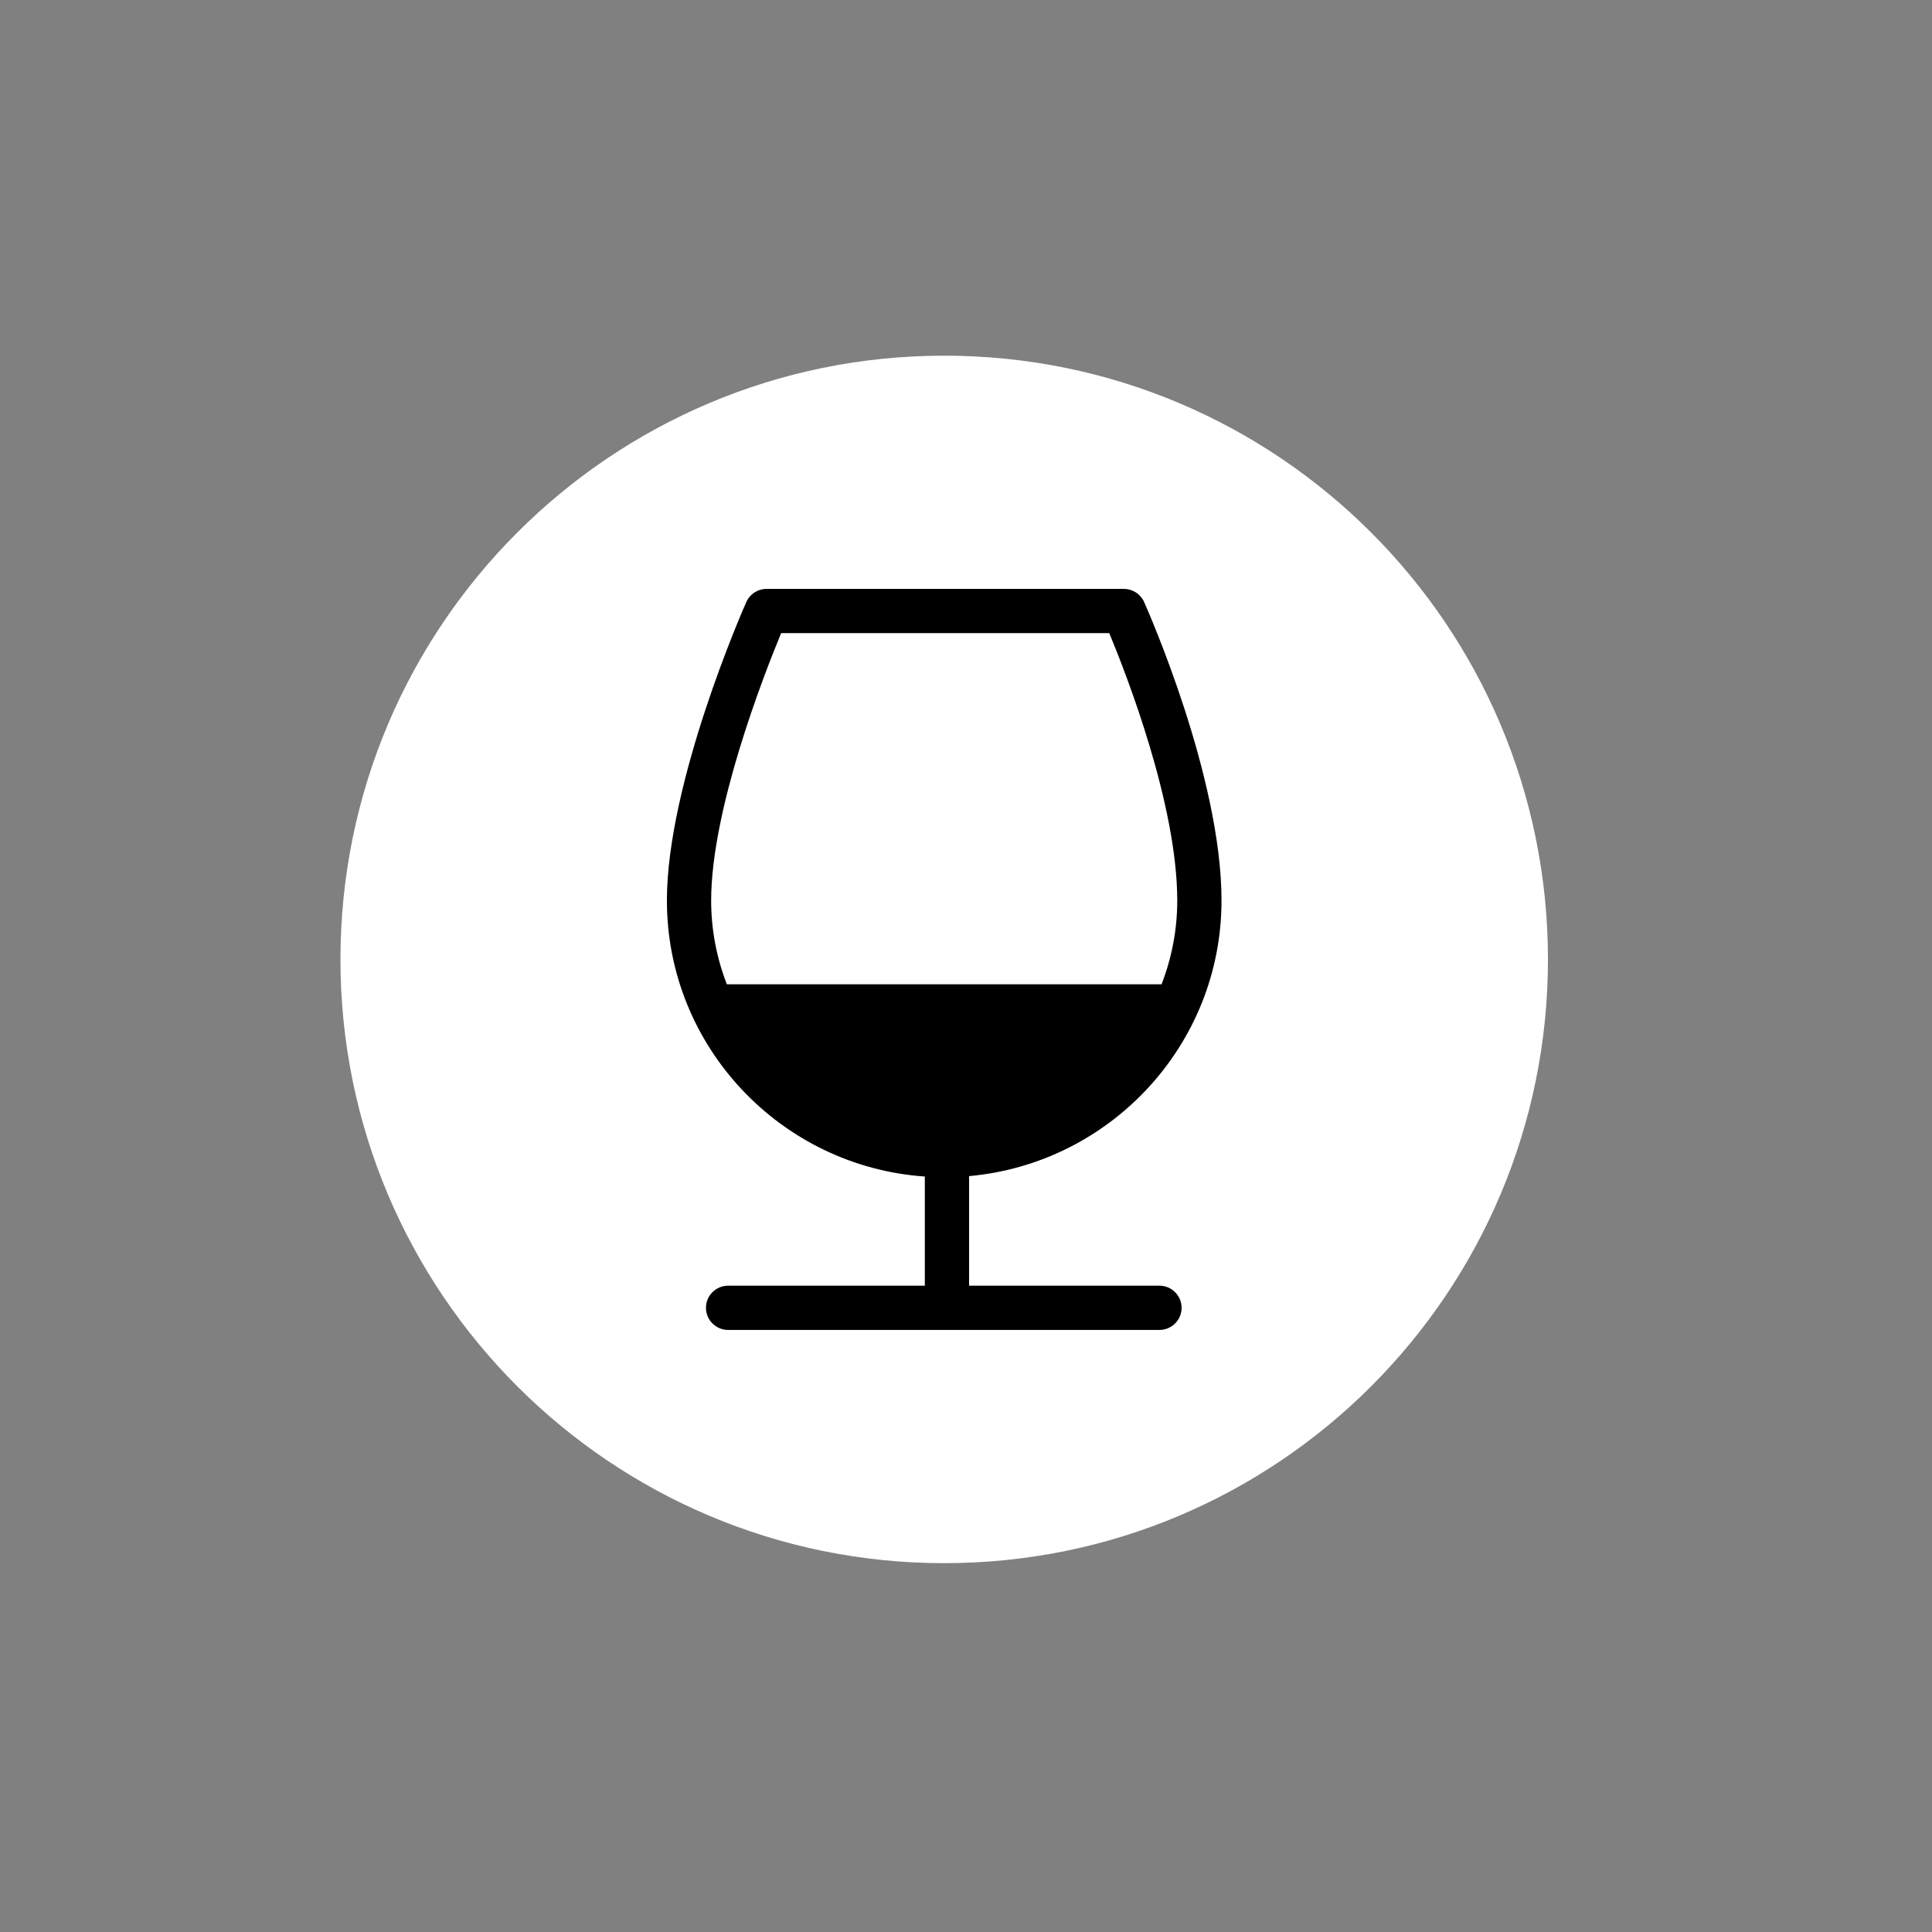
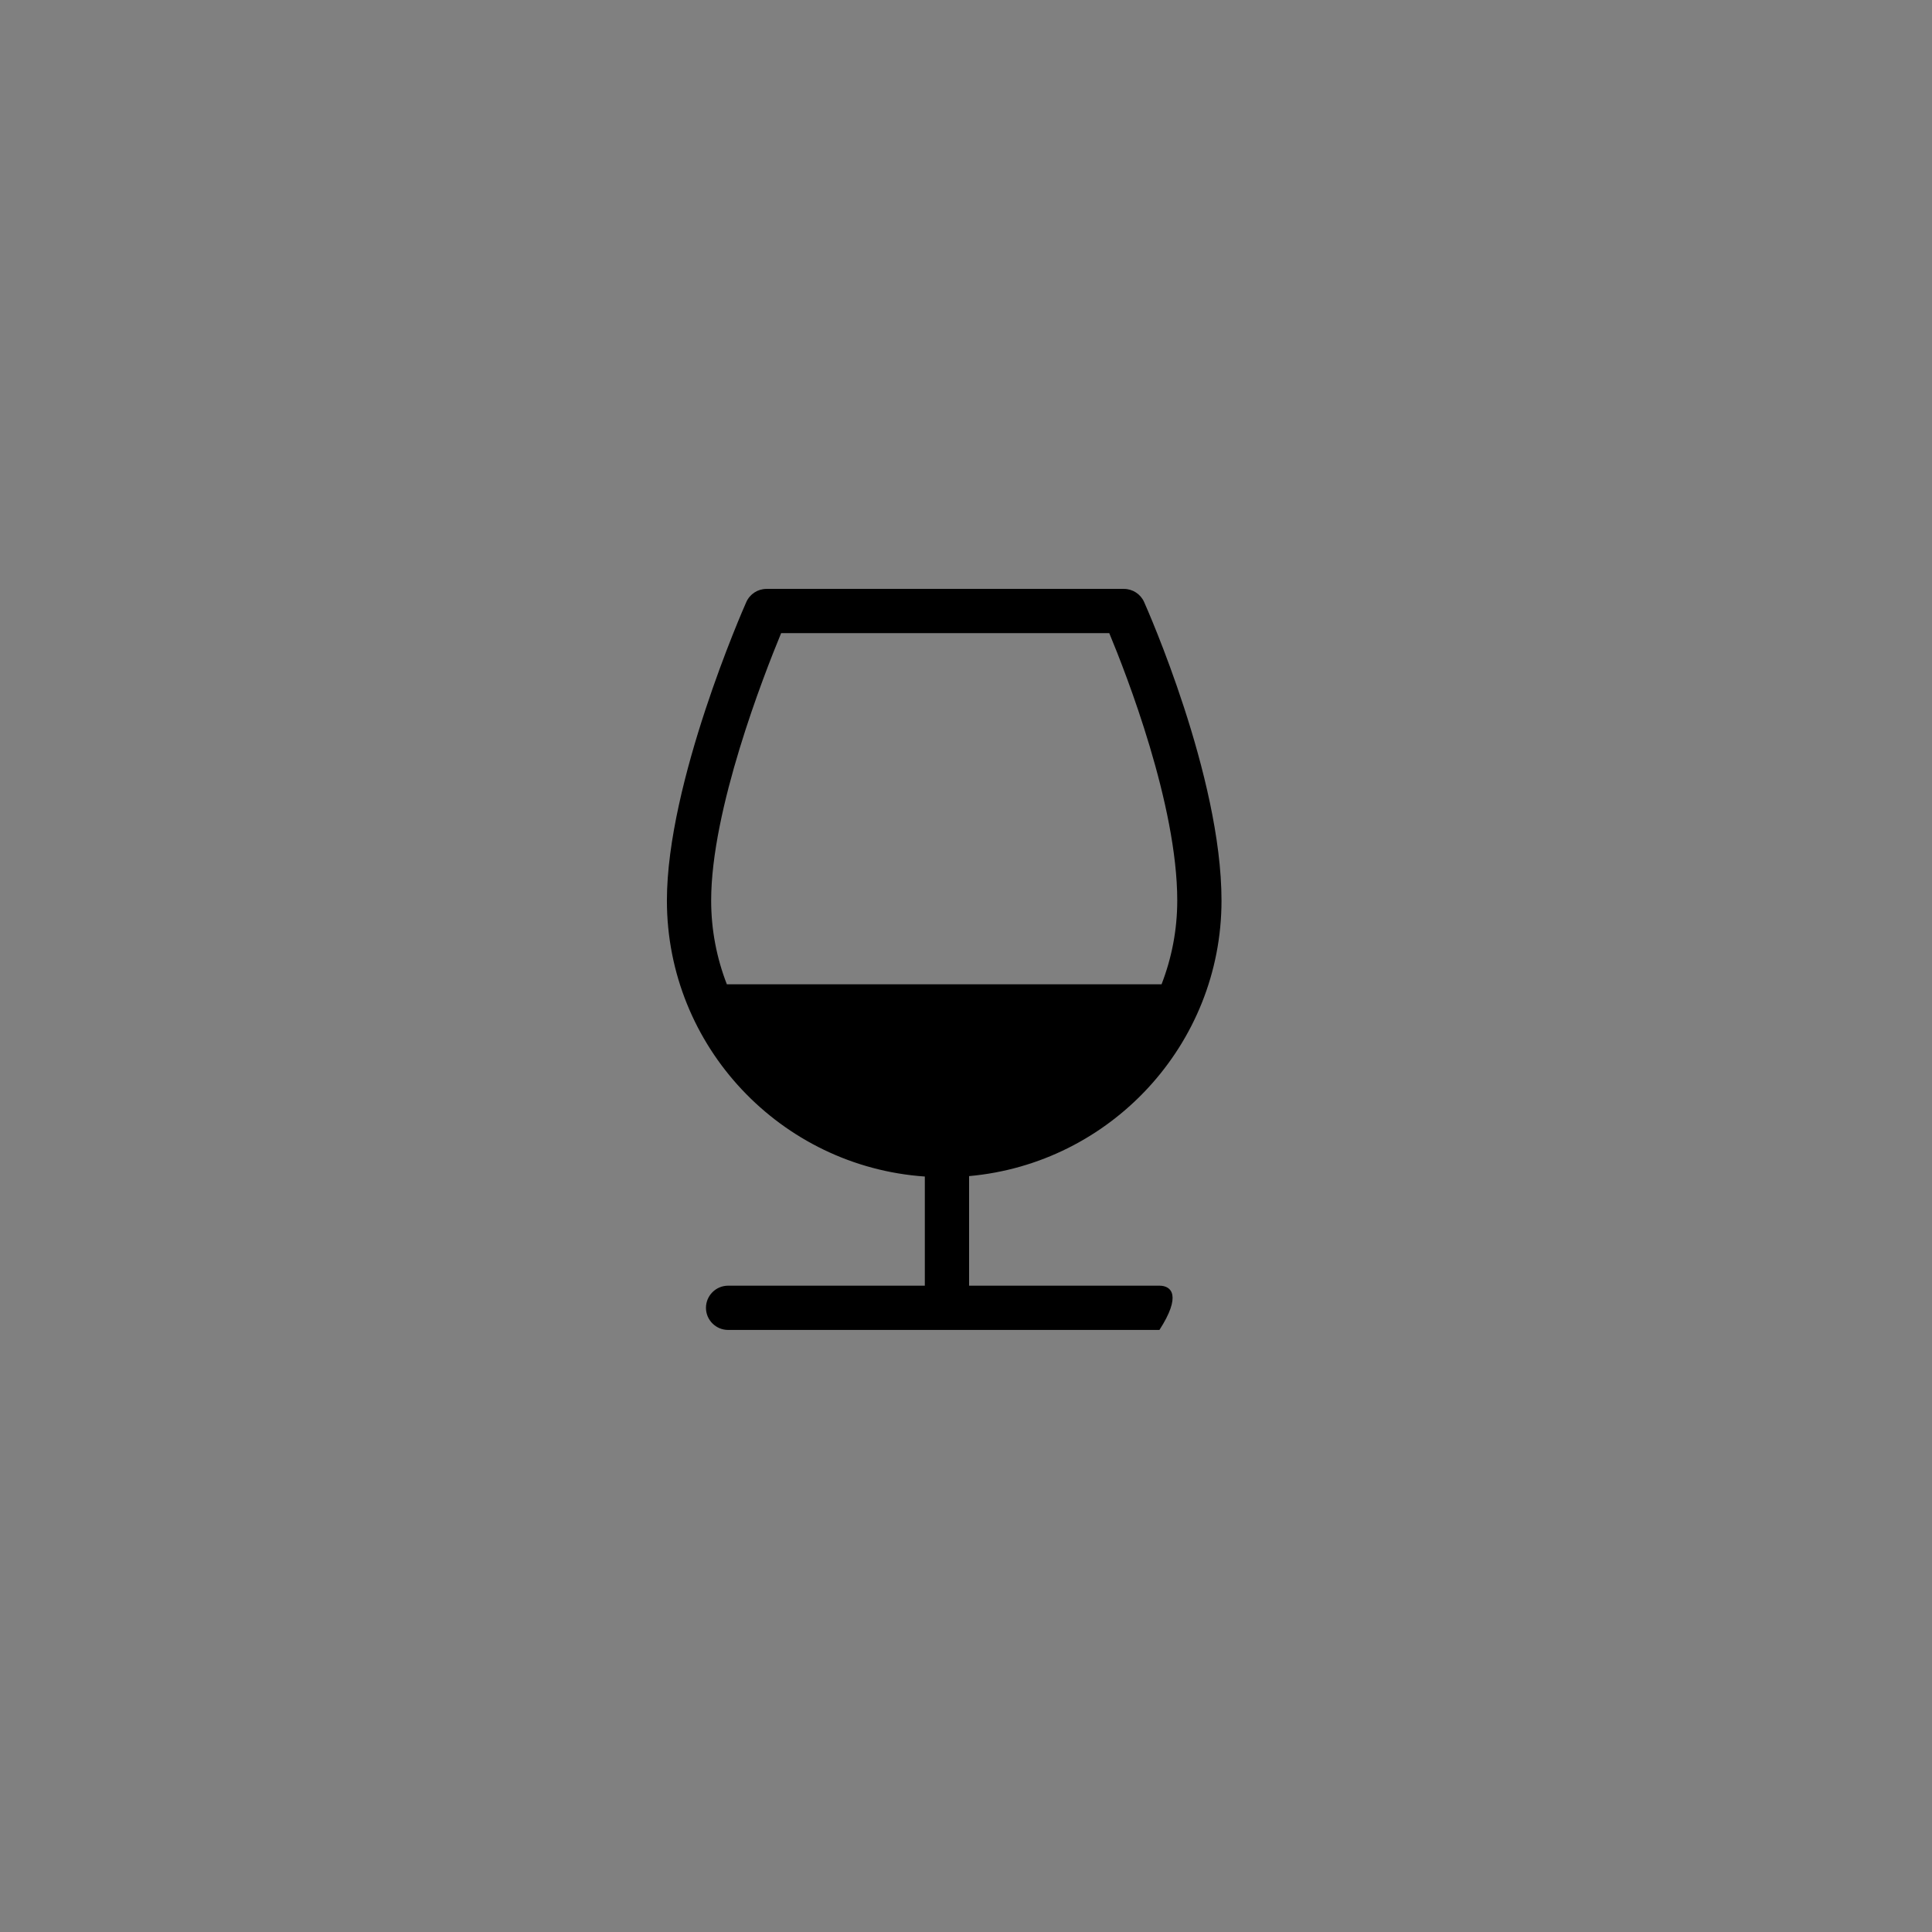
<svg xmlns="http://www.w3.org/2000/svg" width="32px" height="32px" viewBox="0 0 32 32" version="1.1">
  <rect x="0" y="0" width="32" height="32" fill="#808080" stroke="none" />
  <title>Untitled 129</title>
  <g id="Page-1" stroke="none" stroke-width="1" fill="none" fill-rule="evenodd">
    <g id="drinks" transform="translate(5.639, 5.891)" fill-rule="nonzero">
-       <path d="M10,20 C4.477,20 0,15.523 0,10 C0,4.477 4.477,0 10,0 C15.523,0 20,4.477 20,10 C20,15.523 15.523,20 10,20 Z" id="Path" fill="#FFFFFF" />
-       <path d="M13.565,15.404 L10.412,15.404 L10.412,13.589 C12.752,13.38 14.593,11.414 14.593,9.025 C14.593,6.968 13.363,4.197 13.311,4.08 C13.252,3.948 13.121,3.863 12.976,3.863 L7.057,3.863 C6.912,3.863 6.781,3.948 6.722,4.081 C6.668,4.202 5.407,7.071 5.407,9.025 C5.407,11.445 7.296,13.431 9.679,13.596 L9.679,15.404 L6.421,15.404 C6.219,15.404 6.054,15.568 6.054,15.771 C6.054,15.973 6.219,16.137 6.421,16.137 L13.565,16.137 C13.767,16.137 13.932,15.973 13.932,15.771 C13.932,15.568 13.767,15.404 13.565,15.404 Z M7.299,4.596 L12.734,4.596 C13.018,5.279 13.86,7.436 13.86,9.025 C13.86,9.514 13.767,9.981 13.6,10.412 L6.4,10.412 C6.233,9.982 6.14,9.514 6.14,9.025 C6.14,7.519 7.01,5.295 7.299,4.596 Z" id="Shape" fill="#000000" />
+       <path d="M13.565,15.404 L10.412,15.404 L10.412,13.589 C12.752,13.38 14.593,11.414 14.593,9.025 C14.593,6.968 13.363,4.197 13.311,4.08 C13.252,3.948 13.121,3.863 12.976,3.863 L7.057,3.863 C6.912,3.863 6.781,3.948 6.722,4.081 C6.668,4.202 5.407,7.071 5.407,9.025 C5.407,11.445 7.296,13.431 9.679,13.596 L9.679,15.404 L6.421,15.404 C6.219,15.404 6.054,15.568 6.054,15.771 C6.054,15.973 6.219,16.137 6.421,16.137 L13.565,16.137 C13.932,15.568 13.767,15.404 13.565,15.404 Z M7.299,4.596 L12.734,4.596 C13.018,5.279 13.86,7.436 13.86,9.025 C13.86,9.514 13.767,9.981 13.6,10.412 L6.4,10.412 C6.233,9.982 6.14,9.514 6.14,9.025 C6.14,7.519 7.01,5.295 7.299,4.596 Z" id="Shape" fill="#000000" />
    </g>
-     <rect id="Rectangle" x="-3" y="-3" width="32" height="32" />
  </g>
</svg>